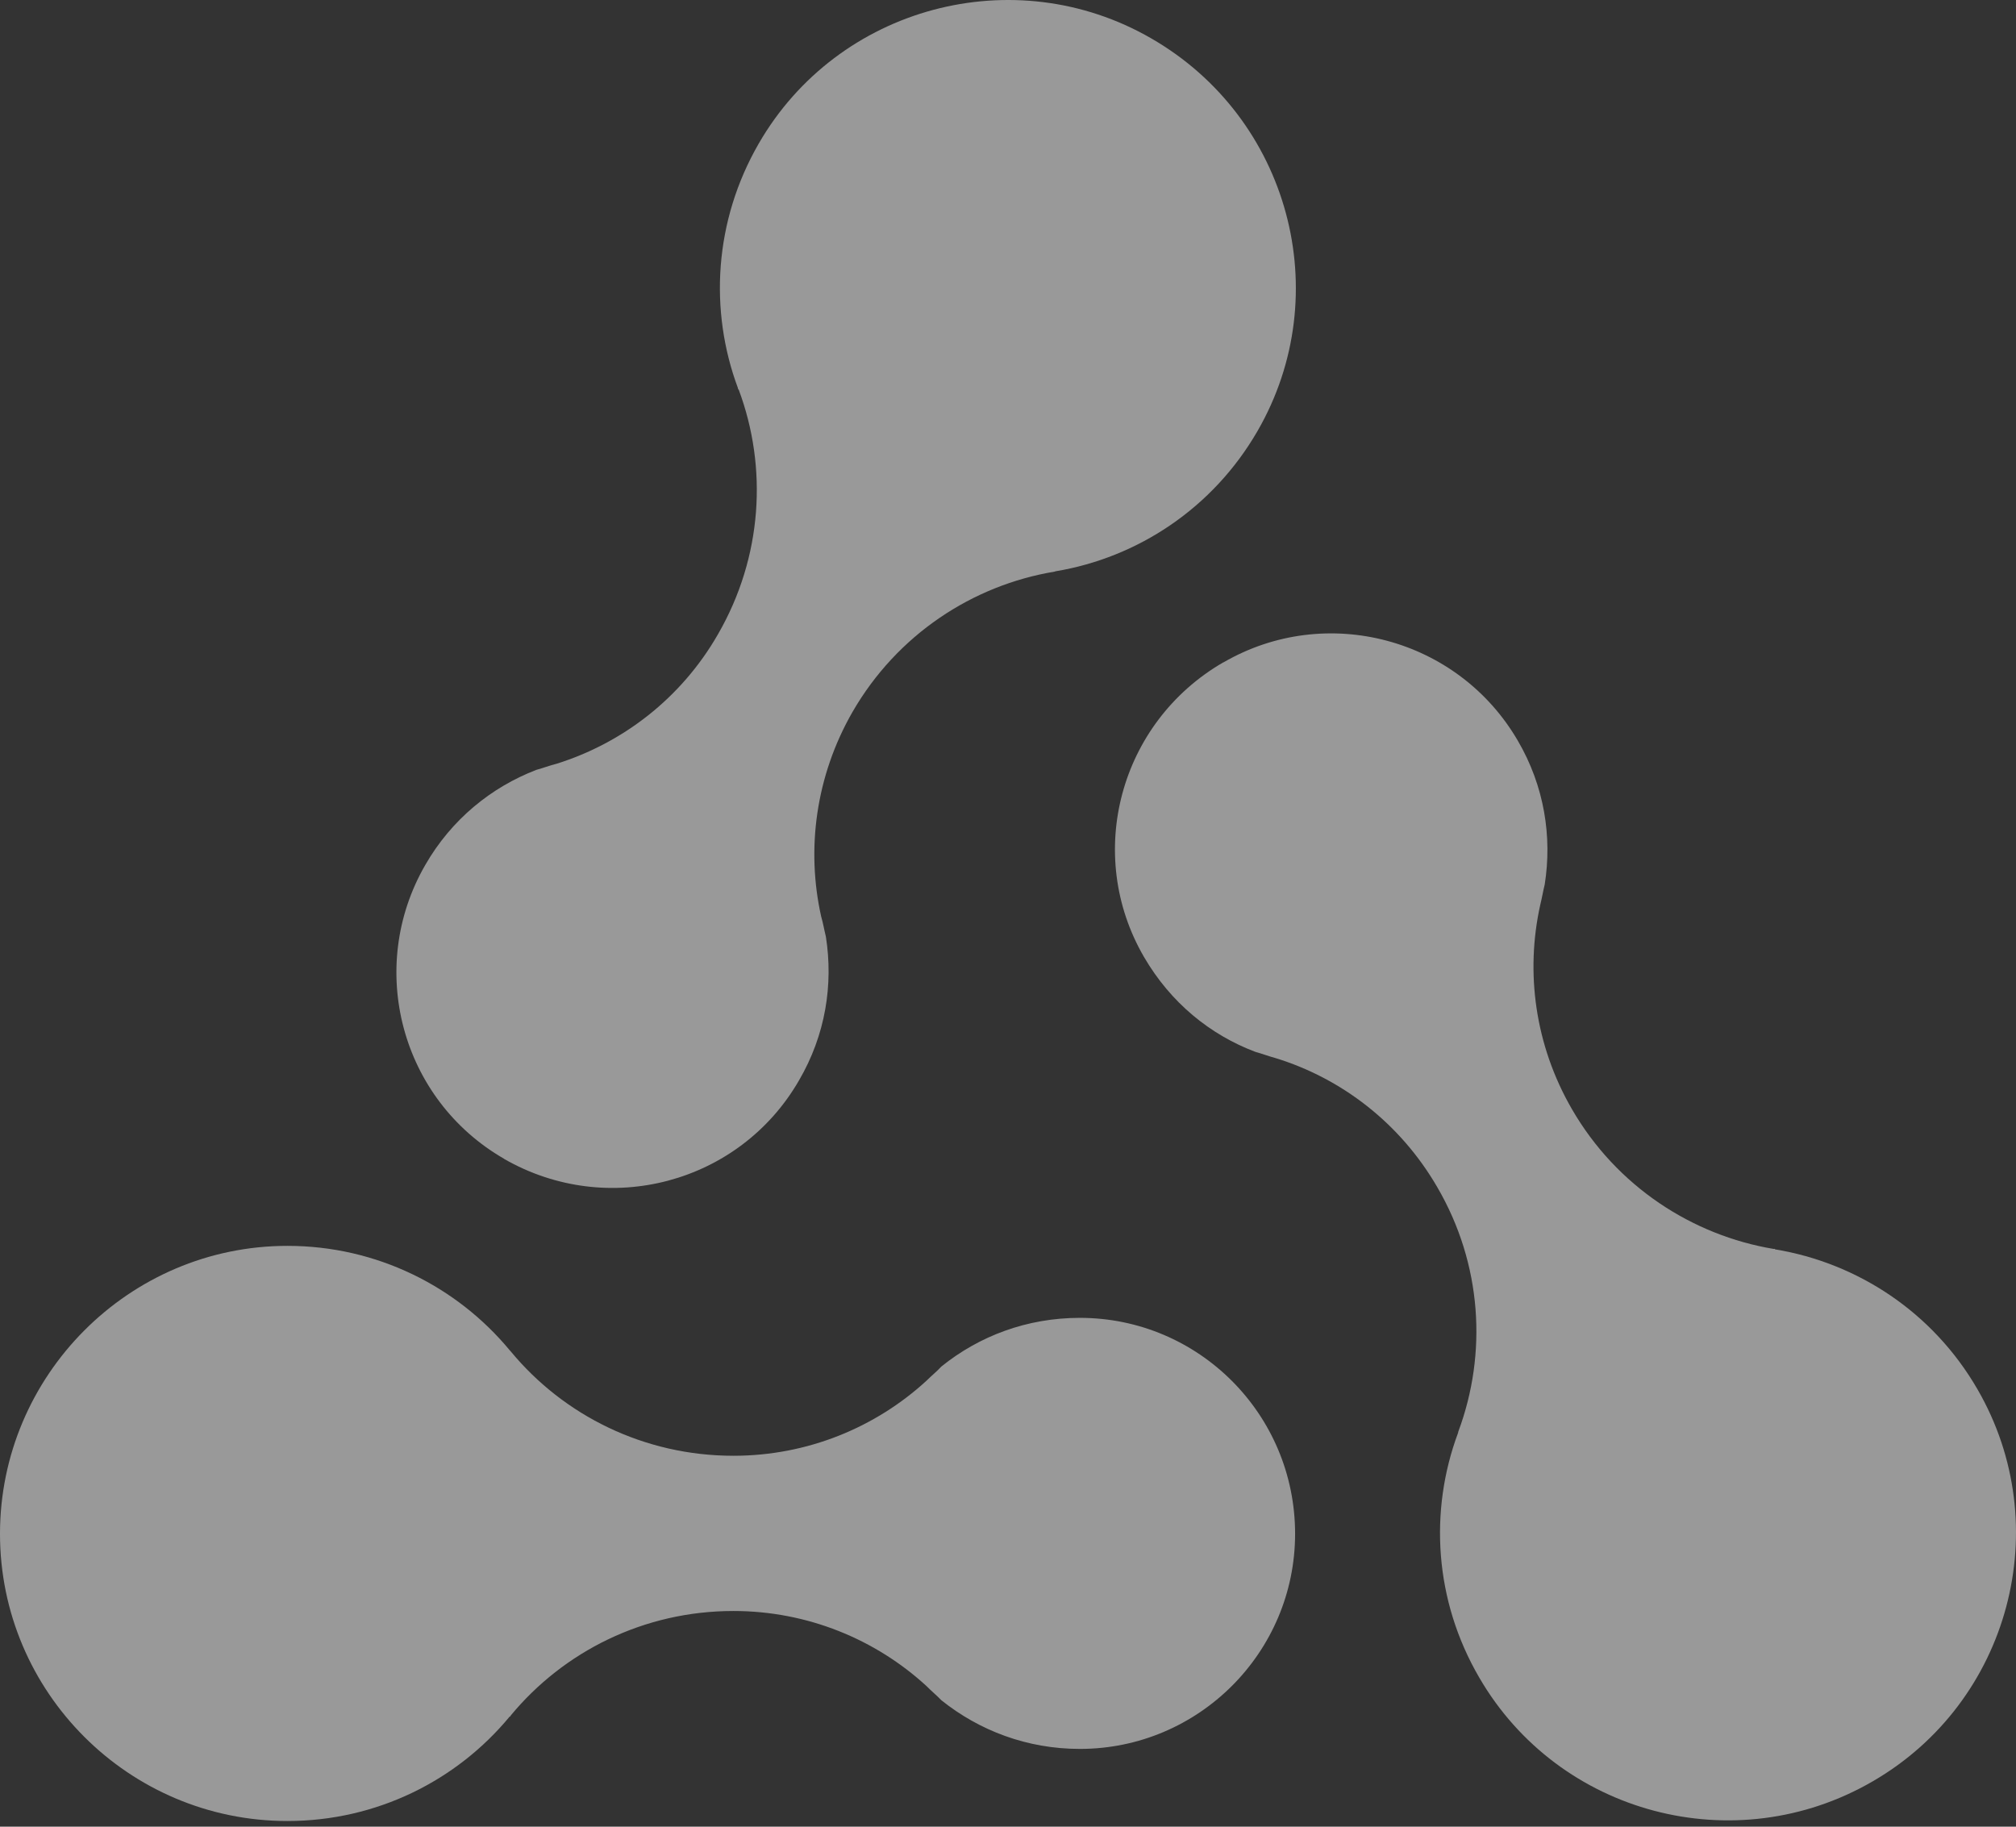
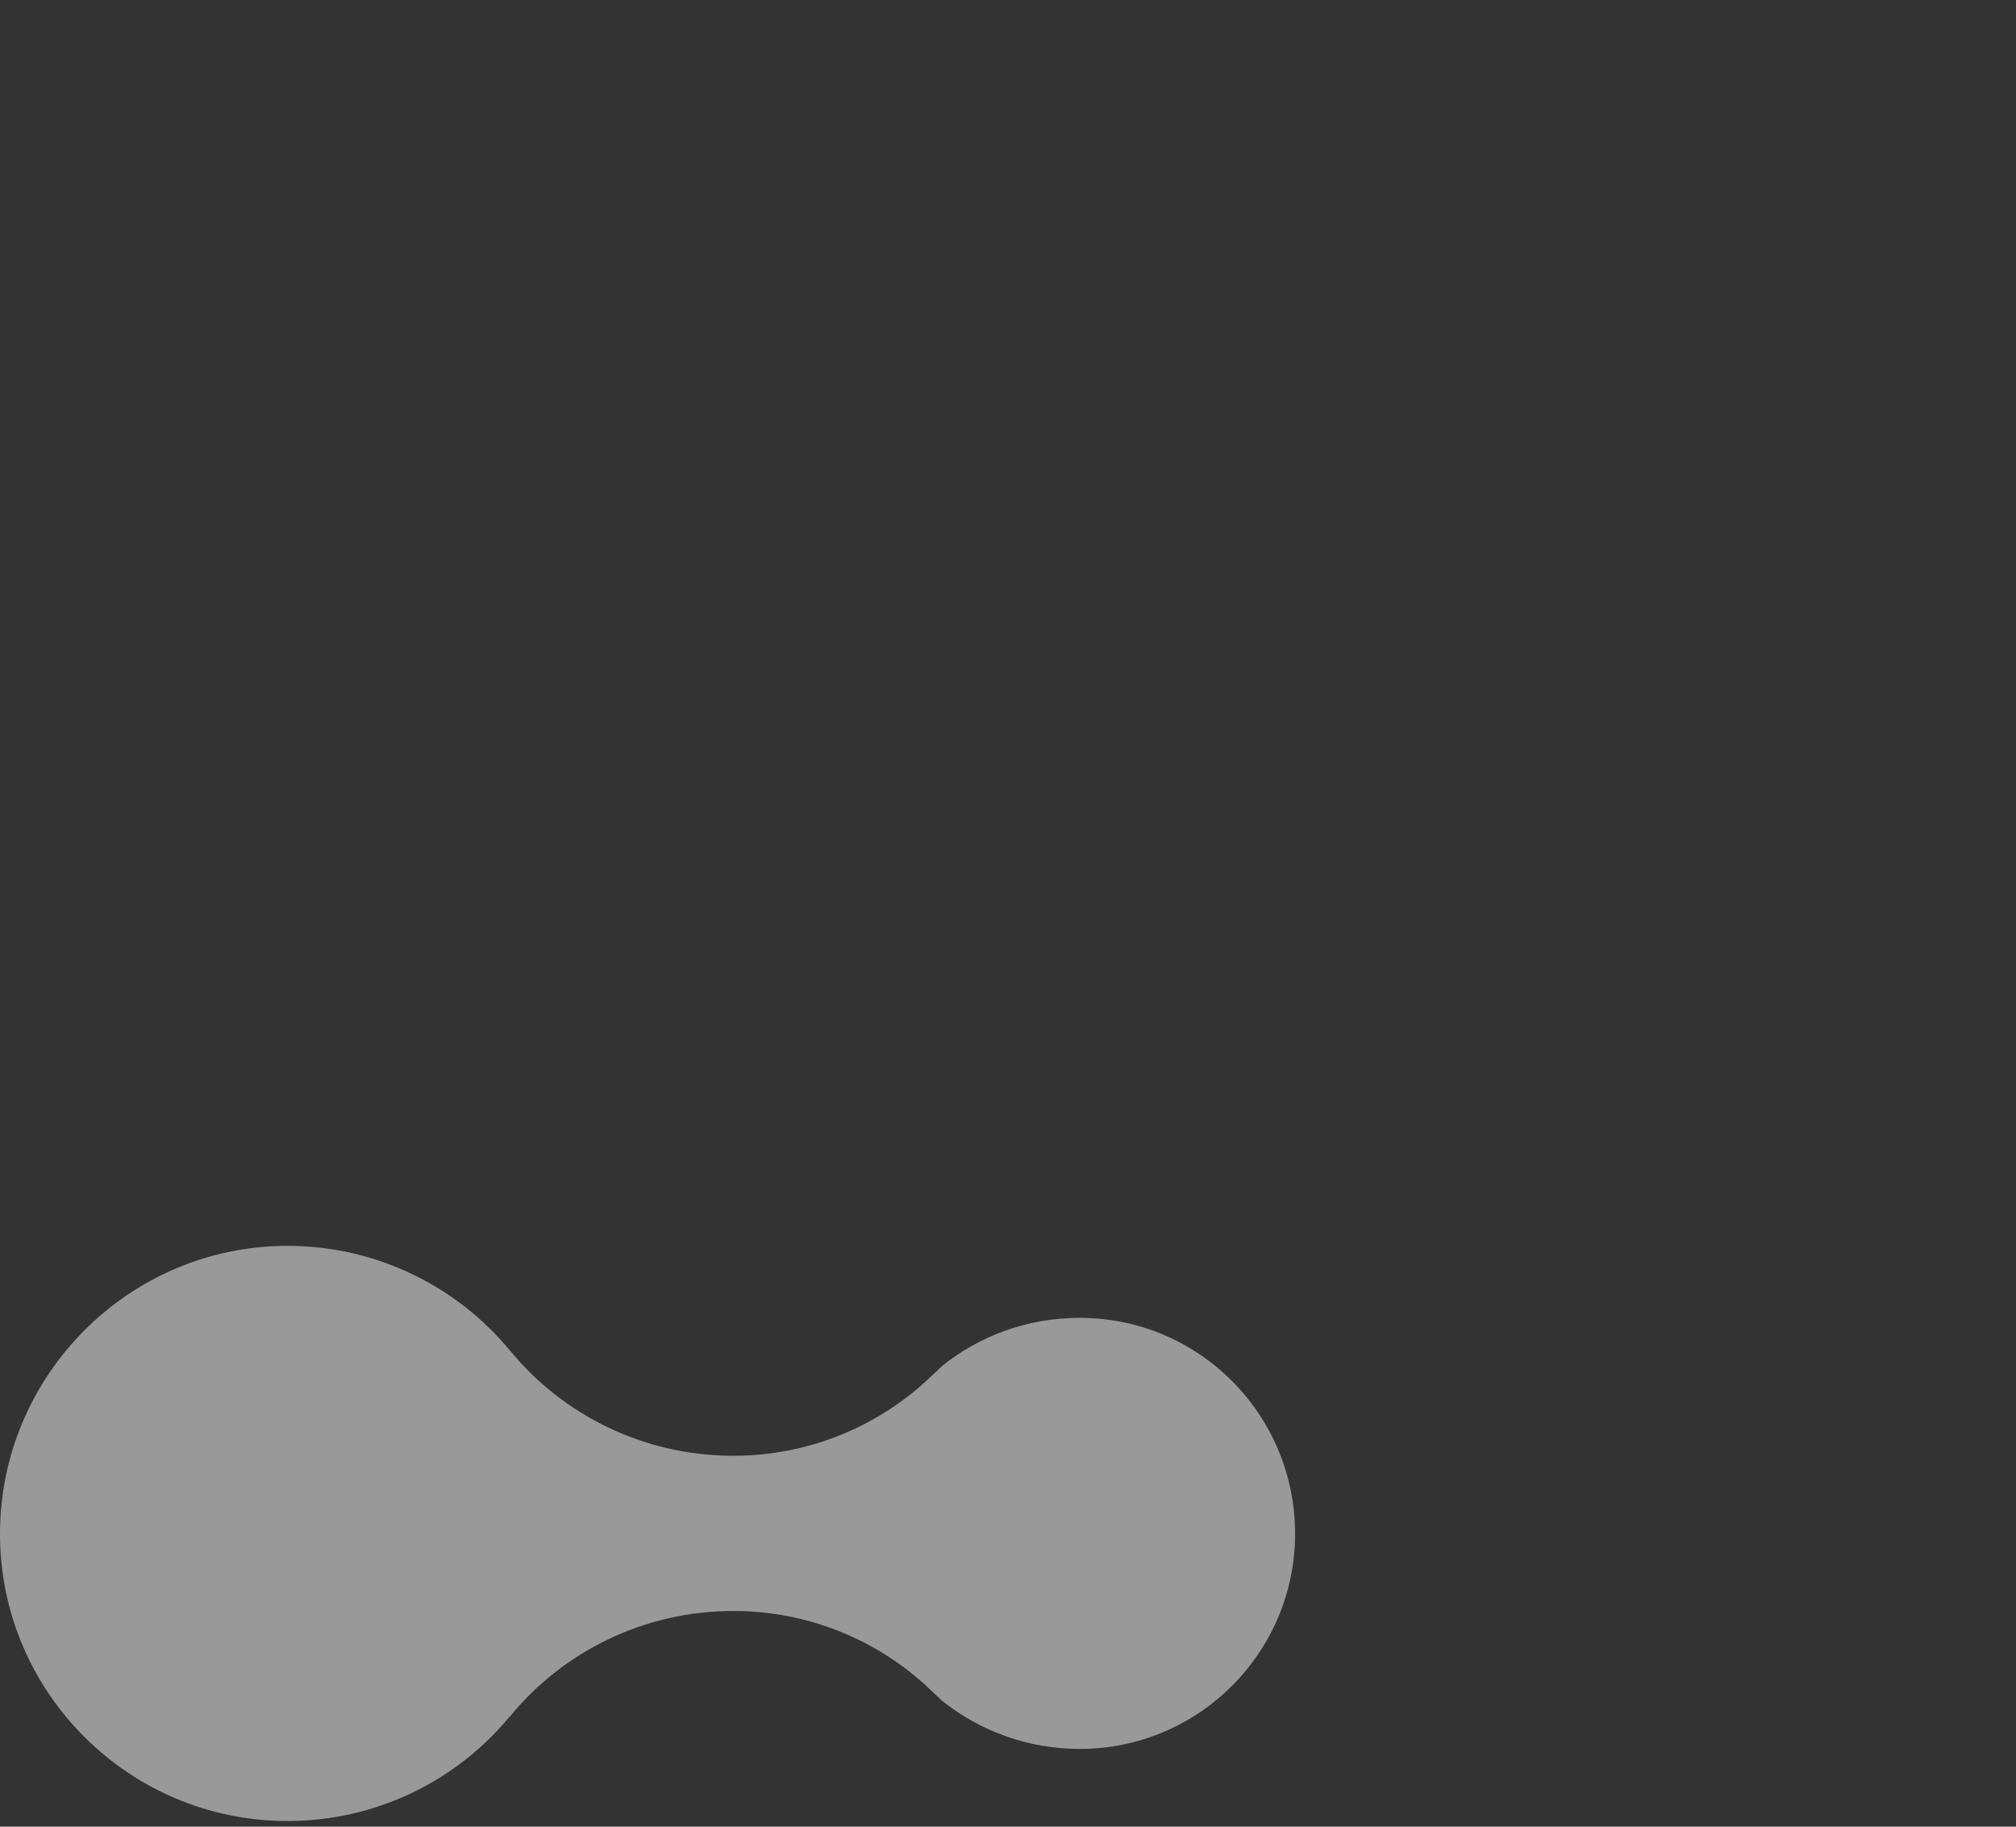
<svg xmlns="http://www.w3.org/2000/svg" width="320" height="290" viewBox="0 0 320 290" fill="none">
  <rect x="0" y="0" width="320" height="290" fill="#333333" stroke="none" />
  <path d="M205.571 243.491C205.571 262.331 190.251 277.651 171.411 277.651C163.019 277.651 155.448 274.741 149.436 269.935C148.68 269.147 147.86 268.488 147.057 267.668C138.987 260.258 128.168 255.756 116.417 255.756C102.174 255.756 89.459 262.202 81.068 272.346C81.068 272.507 80.907 272.507 80.907 272.507C72.516 282.666 59.8 289.097 45.622 289.097C20.448 289.097 0 268.633 0 243.507C0 218.381 20.464 197.789 45.622 197.789C59.8 197.789 72.516 204.235 80.907 214.363L81.068 214.539C89.459 224.699 102.223 231.113 116.417 231.113C128.168 231.113 138.987 226.612 147.057 219.202C147.876 218.382 148.68 217.755 149.436 216.935C155.448 212.096 163.019 209.218 171.411 209.218C190.251 209.218 205.571 224.522 205.571 243.507V243.491Z" fill="white" fill-opacity="0.5" />
-   <path d="M194.204 105.157C210.488 95.705 231.434 101.283 240.919 117.583C245.146 124.817 246.384 132.838 245.195 140.41C244.921 141.519 244.761 142.532 244.487 143.641C242.108 154.331 243.619 165.905 249.519 176.097C256.608 188.346 268.616 196.126 281.557 198.281C281.718 198.2 281.766 198.345 281.766 198.345C294.803 200.499 306.779 208.279 313.868 220.528C326.471 242.262 319.012 270.217 297.246 282.804C275.384 295.488 247.397 288.044 234.794 266.311C227.656 254.061 226.837 239.835 231.434 227.489L231.482 227.265C236.08 214.919 235.276 200.692 228.123 188.442C222.223 178.283 212.915 171.178 202.418 167.963C201.341 167.674 200.361 167.288 199.284 166.998C192.082 164.282 185.813 159.186 181.585 151.92C172.116 135.62 177.695 114.722 194.14 105.173" fill="white" fill-opacity="0.5" />
-   <path d="M80.006 183.96C63.658 174.54 58.08 153.659 67.5 137.326C71.663 130.076 77.997 124.964 85.15 122.215C86.228 121.926 87.208 121.54 88.349 121.251C98.798 117.972 108.106 110.898 113.957 100.707C121.047 88.425 121.866 74.199 117.253 61.853C117.092 61.773 117.14 61.628 117.14 61.628C112.543 49.298 113.346 35.072 120.436 22.79C132.99 1.024 160.978 -6.467 182.727 6.088C204.654 18.707 212.177 46.662 199.606 68.427C192.517 80.709 180.557 88.522 167.568 90.692L167.359 90.756C154.371 92.926 142.411 100.739 135.321 113.02C129.47 123.212 127.959 134.802 130.338 145.476C130.66 146.586 130.82 147.598 131.094 148.708C132.283 156.295 131.045 164.3 126.818 171.534C117.397 187.851 96.516 193.461 80.006 183.977" fill="white" fill-opacity="0.5" />
</svg>